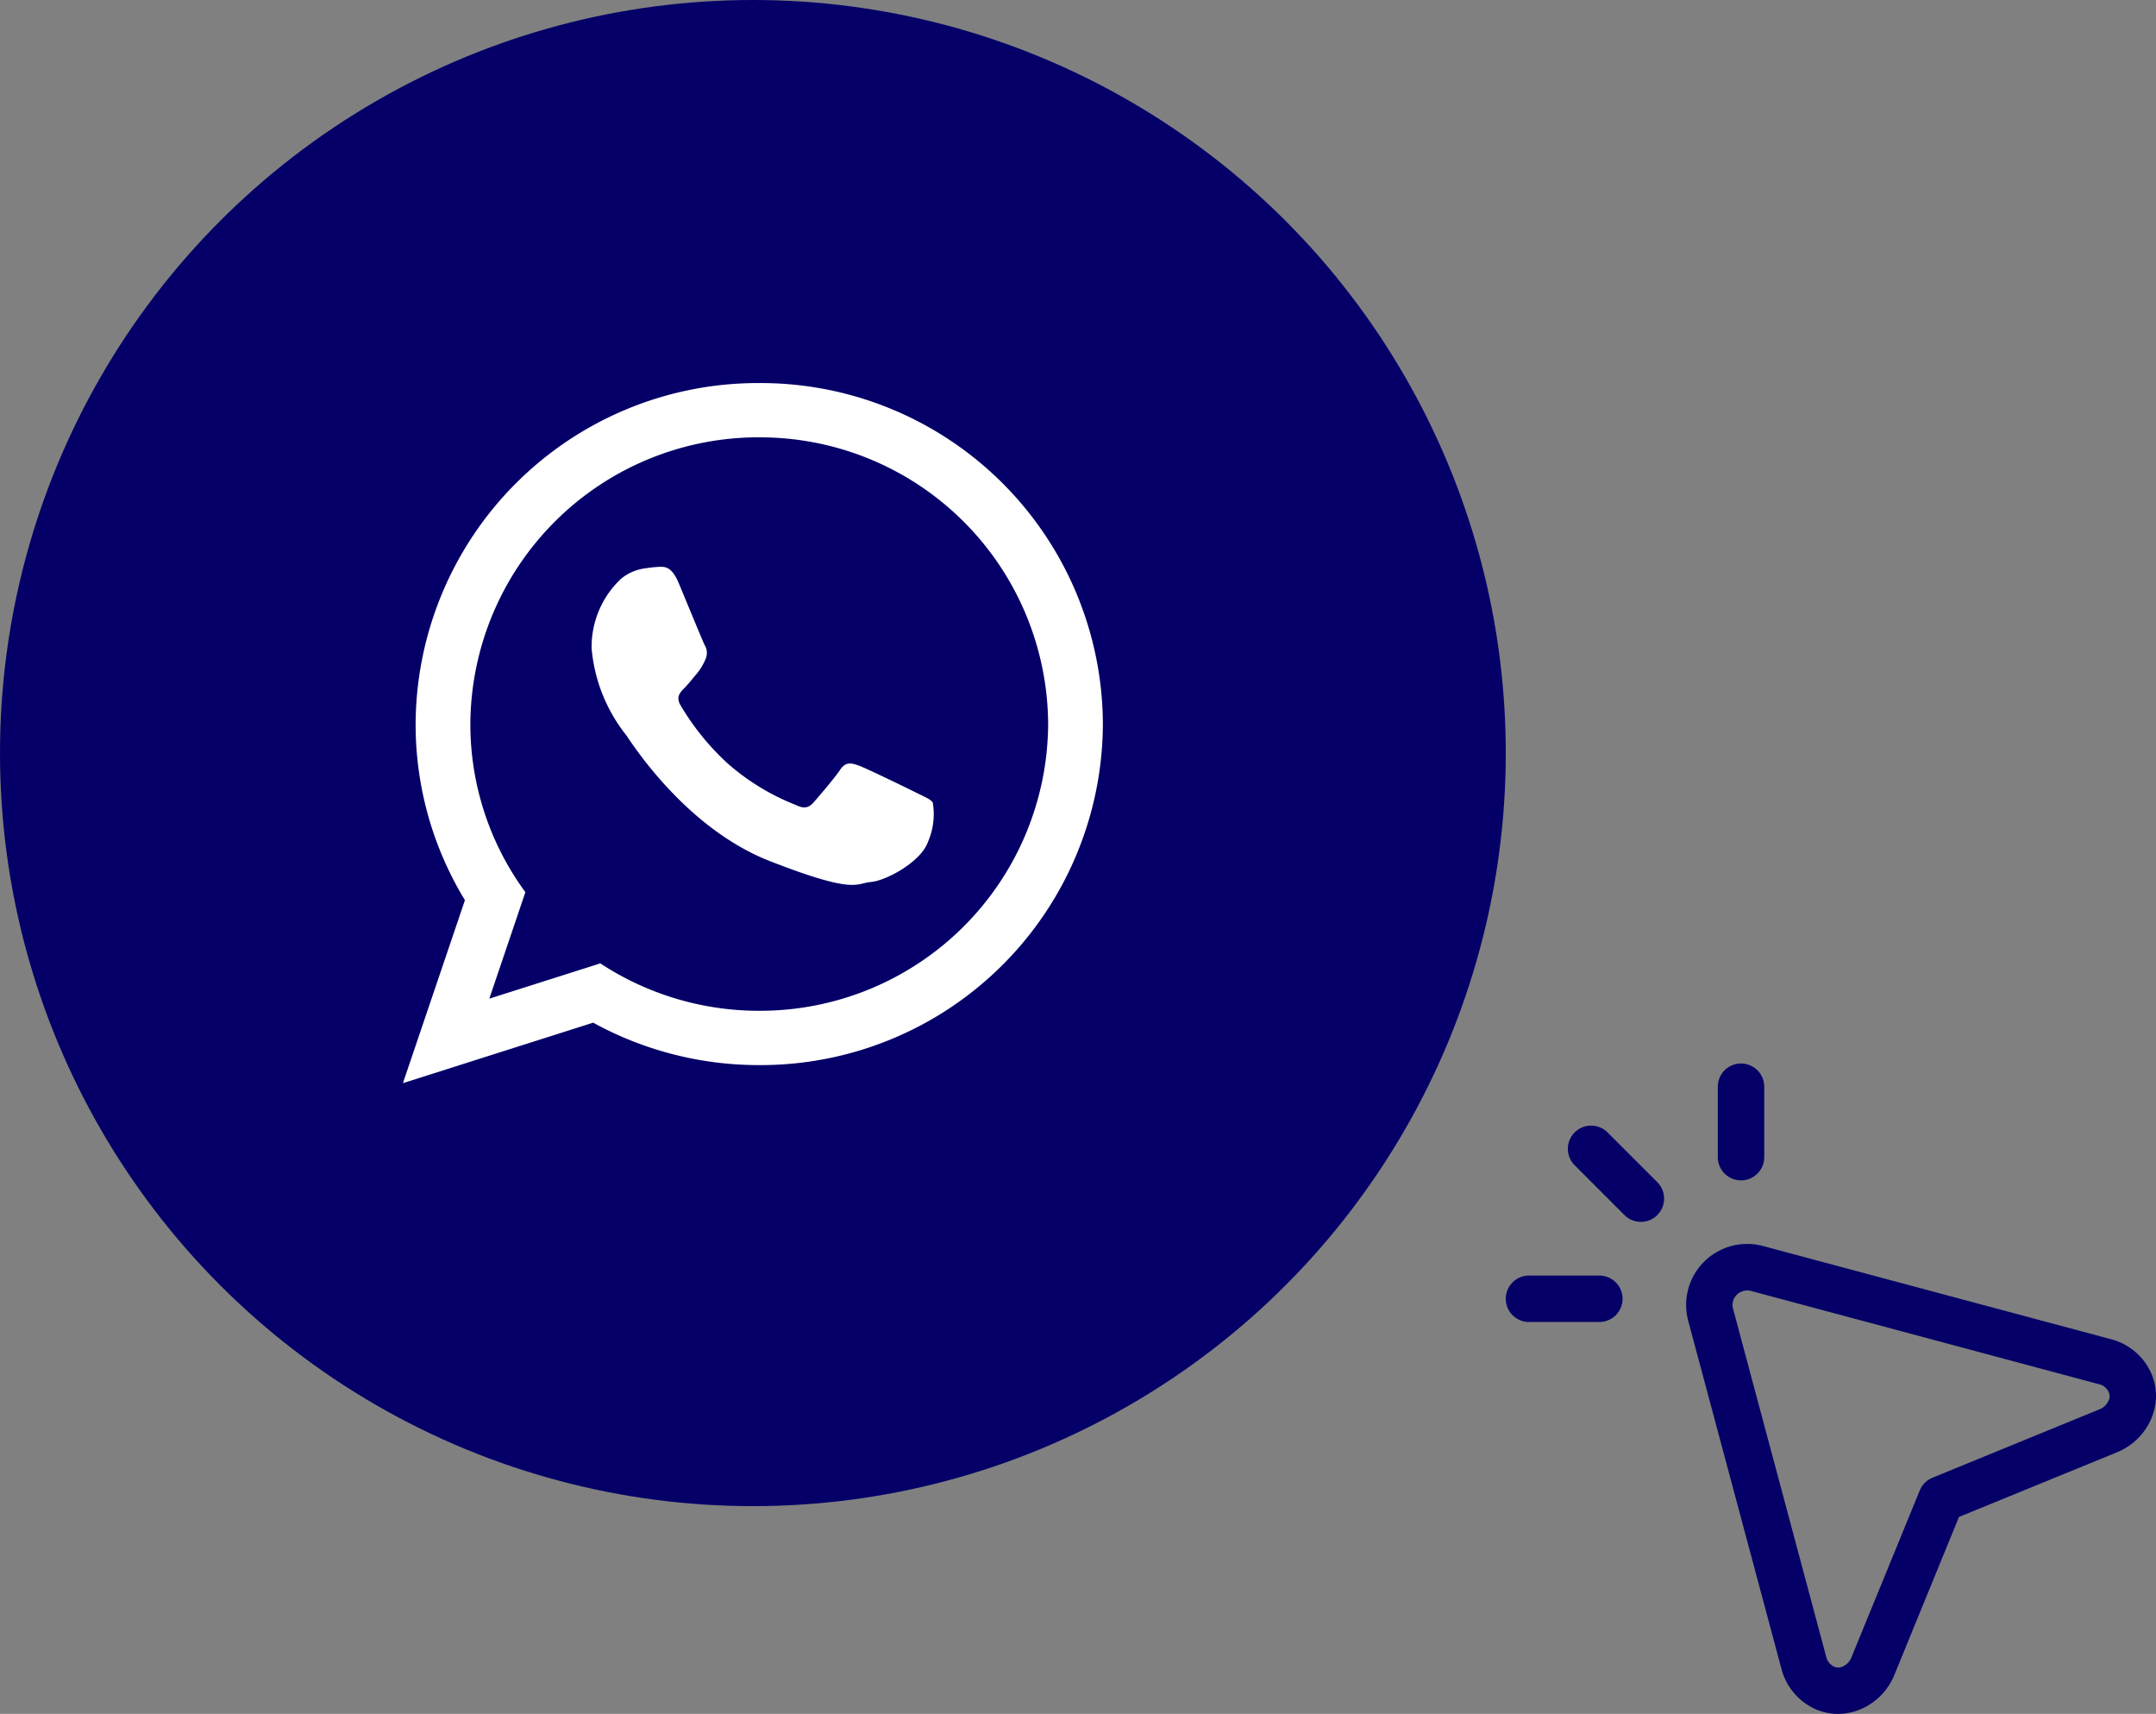
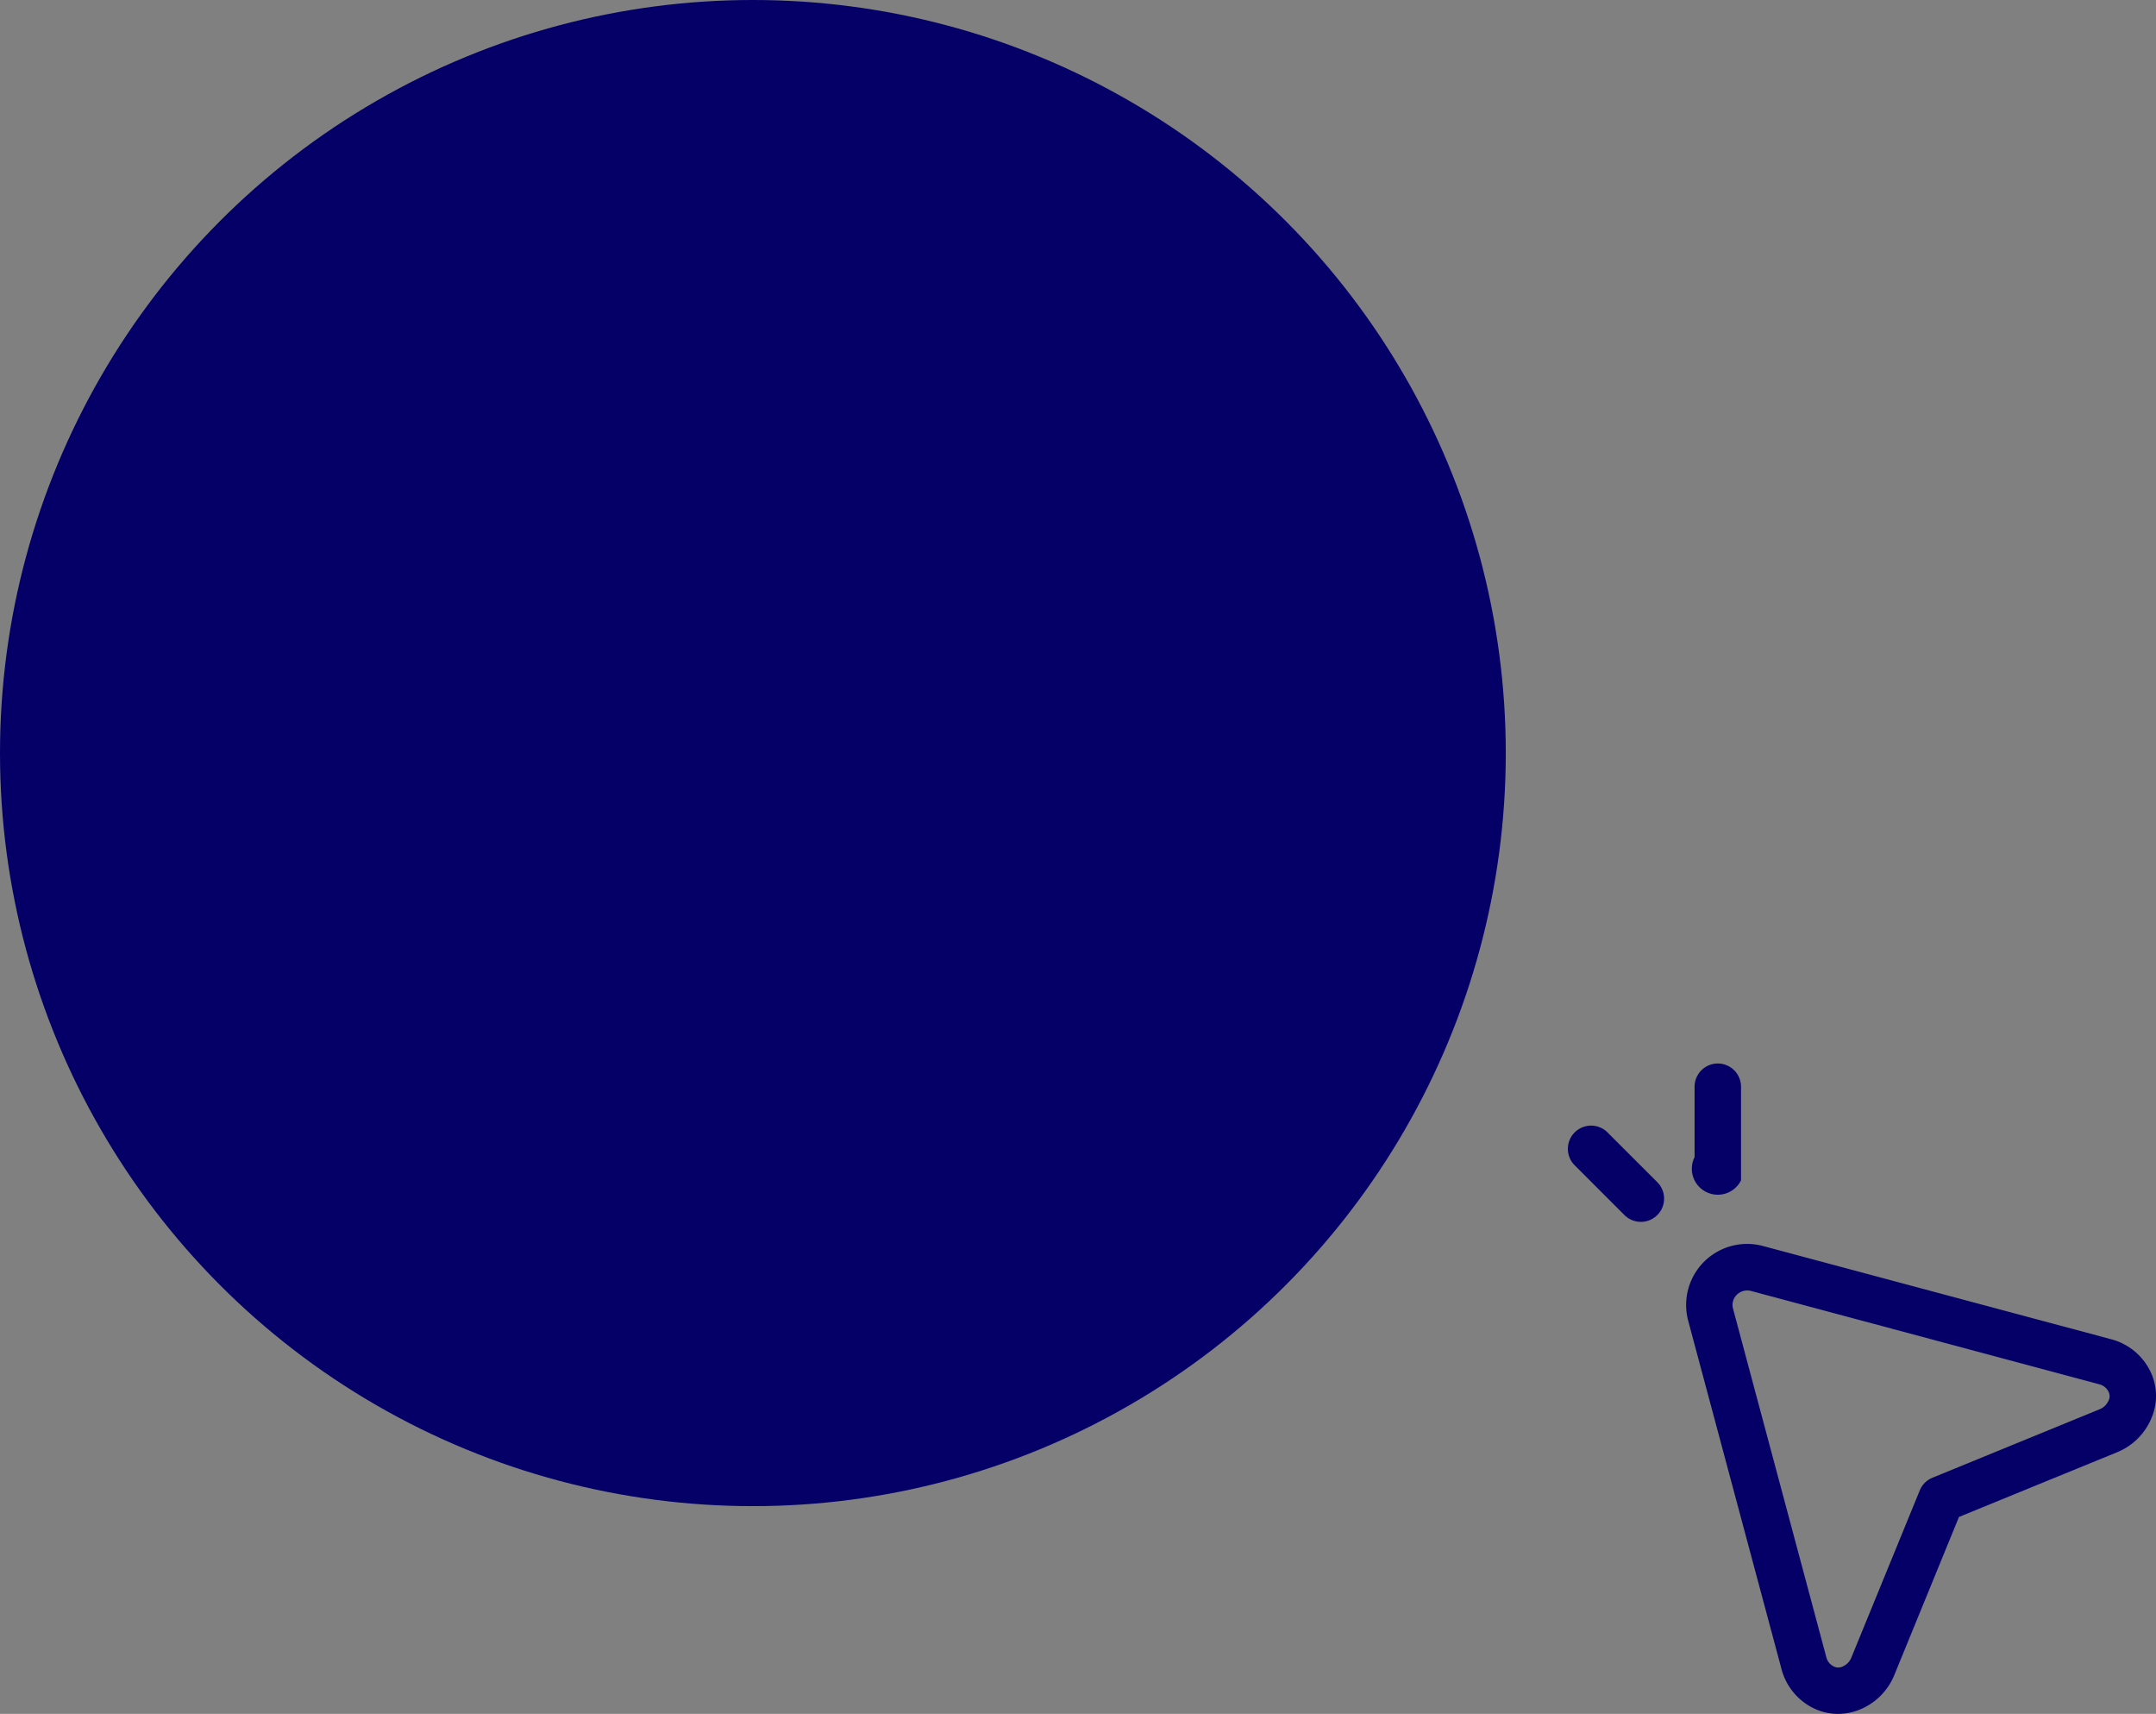
<svg xmlns="http://www.w3.org/2000/svg" width="126" height="100.137" viewBox="0 0 126 100.137">
  <rect x="0" y="0" width="126" height="100.137" fill="#808080" stroke="none" />
  <defs>
    <style> .cls-1 { fill: #040068; } .cls-2 { fill: #fff; fill-rule: evenodd; } </style>
  </defs>
  <g id="Icono_wapp_hover" data-name="Icono wapp hover" transform="translate(-143.833 -71.833)">
    <circle id="Elipse_43" data-name="Elipse 43" class="cls-1" cx="44" cy="44" r="44" transform="translate(143.833 71.833)" />
    <g id="Grupo_2449" data-name="Grupo 2449" transform="translate(167.38 94.211)">
-       <path id="Trazado_39" data-name="Trazado 39" class="cls-2" d="M-119.058,182.224a20,20,0,0,1-20.081,19.926,20.1,20.1,0,0,1-9.708-2.479l-11.118,3.534,3.624-10.69a19.721,19.721,0,0,1-2.881-10.29A20.005,20.005,0,0,1-139.139,162.3a20,20,0,0,1,20.081,19.927Zm-20.081-16.753a16.837,16.837,0,0,0-16.885,16.753,16.583,16.583,0,0,0,3.216,9.823l-2.108,6.221,6.487-2.061a16.885,16.885,0,0,0,9.29,2.77,16.837,16.837,0,0,0,16.882-16.752,16.837,16.837,0,0,0-16.882-16.753ZM-129,186.814c-.125-.2-.453-.326-.943-.57s-2.914-1.426-3.365-1.589-.781-.244-1.107.244-1.272,1.589-1.56,1.915-.573.367-1.066.122A13.466,13.466,0,0,1-141,184.513a14.847,14.847,0,0,1-2.739-3.383c-.286-.488-.029-.752.215-1,.222-.22.493-.571.739-.855a3.341,3.341,0,0,0,.493-.817.887.887,0,0,0-.042-.855c-.122-.244-1.107-2.648-1.518-3.626s-.819-.94-1.108-.94a7.08,7.08,0,0,0-.818.085,2.778,2.778,0,0,0-1.437.611,5.459,5.459,0,0,0-1.722,4.072,9.452,9.452,0,0,0,2.009,5.051c.247.327,3.4,5.419,8.409,7.375s5,1.3,5.907,1.22,2.912-1.18,3.323-2.321a4.064,4.064,0,0,0,.289-2.321Zm0,0" transform="translate(159.965 -162.297)" />
-     </g>
+       </g>
    <g id="Icon" transform="translate(229.833 131.971)">
      <path id="Trazado_20130" data-name="Trazado 20130" class="cls-1" d="M36.936,17.3a3.546,3.546,0,0,0-2.322-1.961L14.257,9.889a3.567,3.567,0,0,0-4.369,4.37l5.454,20.357A3.552,3.552,0,0,0,17.3,36.936a3.225,3.225,0,0,0,1.341.29,3.41,3.41,0,0,0,1.254-.243,3.683,3.683,0,0,0,2.036-2.023l3.781-9.241,9.242-3.781A3.675,3.675,0,0,0,36.979,19.9,3.279,3.279,0,0,0,36.936,17.3Zm-2.474,1.6a.966.966,0,0,1-.529.528l-9.771,4a1.357,1.357,0,0,0-.742.742l-4,9.771a.966.966,0,0,1-.528.527.594.594,0,0,1-.47,0,.822.822,0,0,1-.463-.554L12.509,13.557a.835.835,0,0,1,.22-.822.875.875,0,0,1,.825-.221l20.357,5.454a.822.822,0,0,1,.554.463.589.589,0,0,1,0,.474Z" transform="translate(2.774 2.774)" />
      <path id="Trazado_20131" data-name="Trazado 20131" class="cls-1" d="M6.991,5.072A1.357,1.357,0,1,0,5.071,6.991L7.98,9.9A1.357,1.357,0,1,0,9.9,7.98Z" transform="translate(0.955 0.955)" />
-       <path id="Trazado_20132" data-name="Trazado 20132" class="cls-1" d="M12.487,8.828a1.357,1.357,0,0,0,1.357-1.357V3.357a1.357,1.357,0,0,0-2.714,0V7.471A1.357,1.357,0,0,0,12.487,8.828Z" transform="translate(3.261 0)" />
-       <path id="Trazado_20133" data-name="Trazado 20133" class="cls-1" d="M7.469,11.129H3.357a1.357,1.357,0,0,0,0,2.714H7.469a1.357,1.357,0,1,0,0-2.714Z" transform="translate(0 3.26)" />
+       <path id="Trazado_20132" data-name="Trazado 20132" class="cls-1" d="M12.487,8.828V3.357a1.357,1.357,0,0,0-2.714,0V7.471A1.357,1.357,0,0,0,12.487,8.828Z" transform="translate(3.261 0)" />
    </g>
  </g>
</svg>